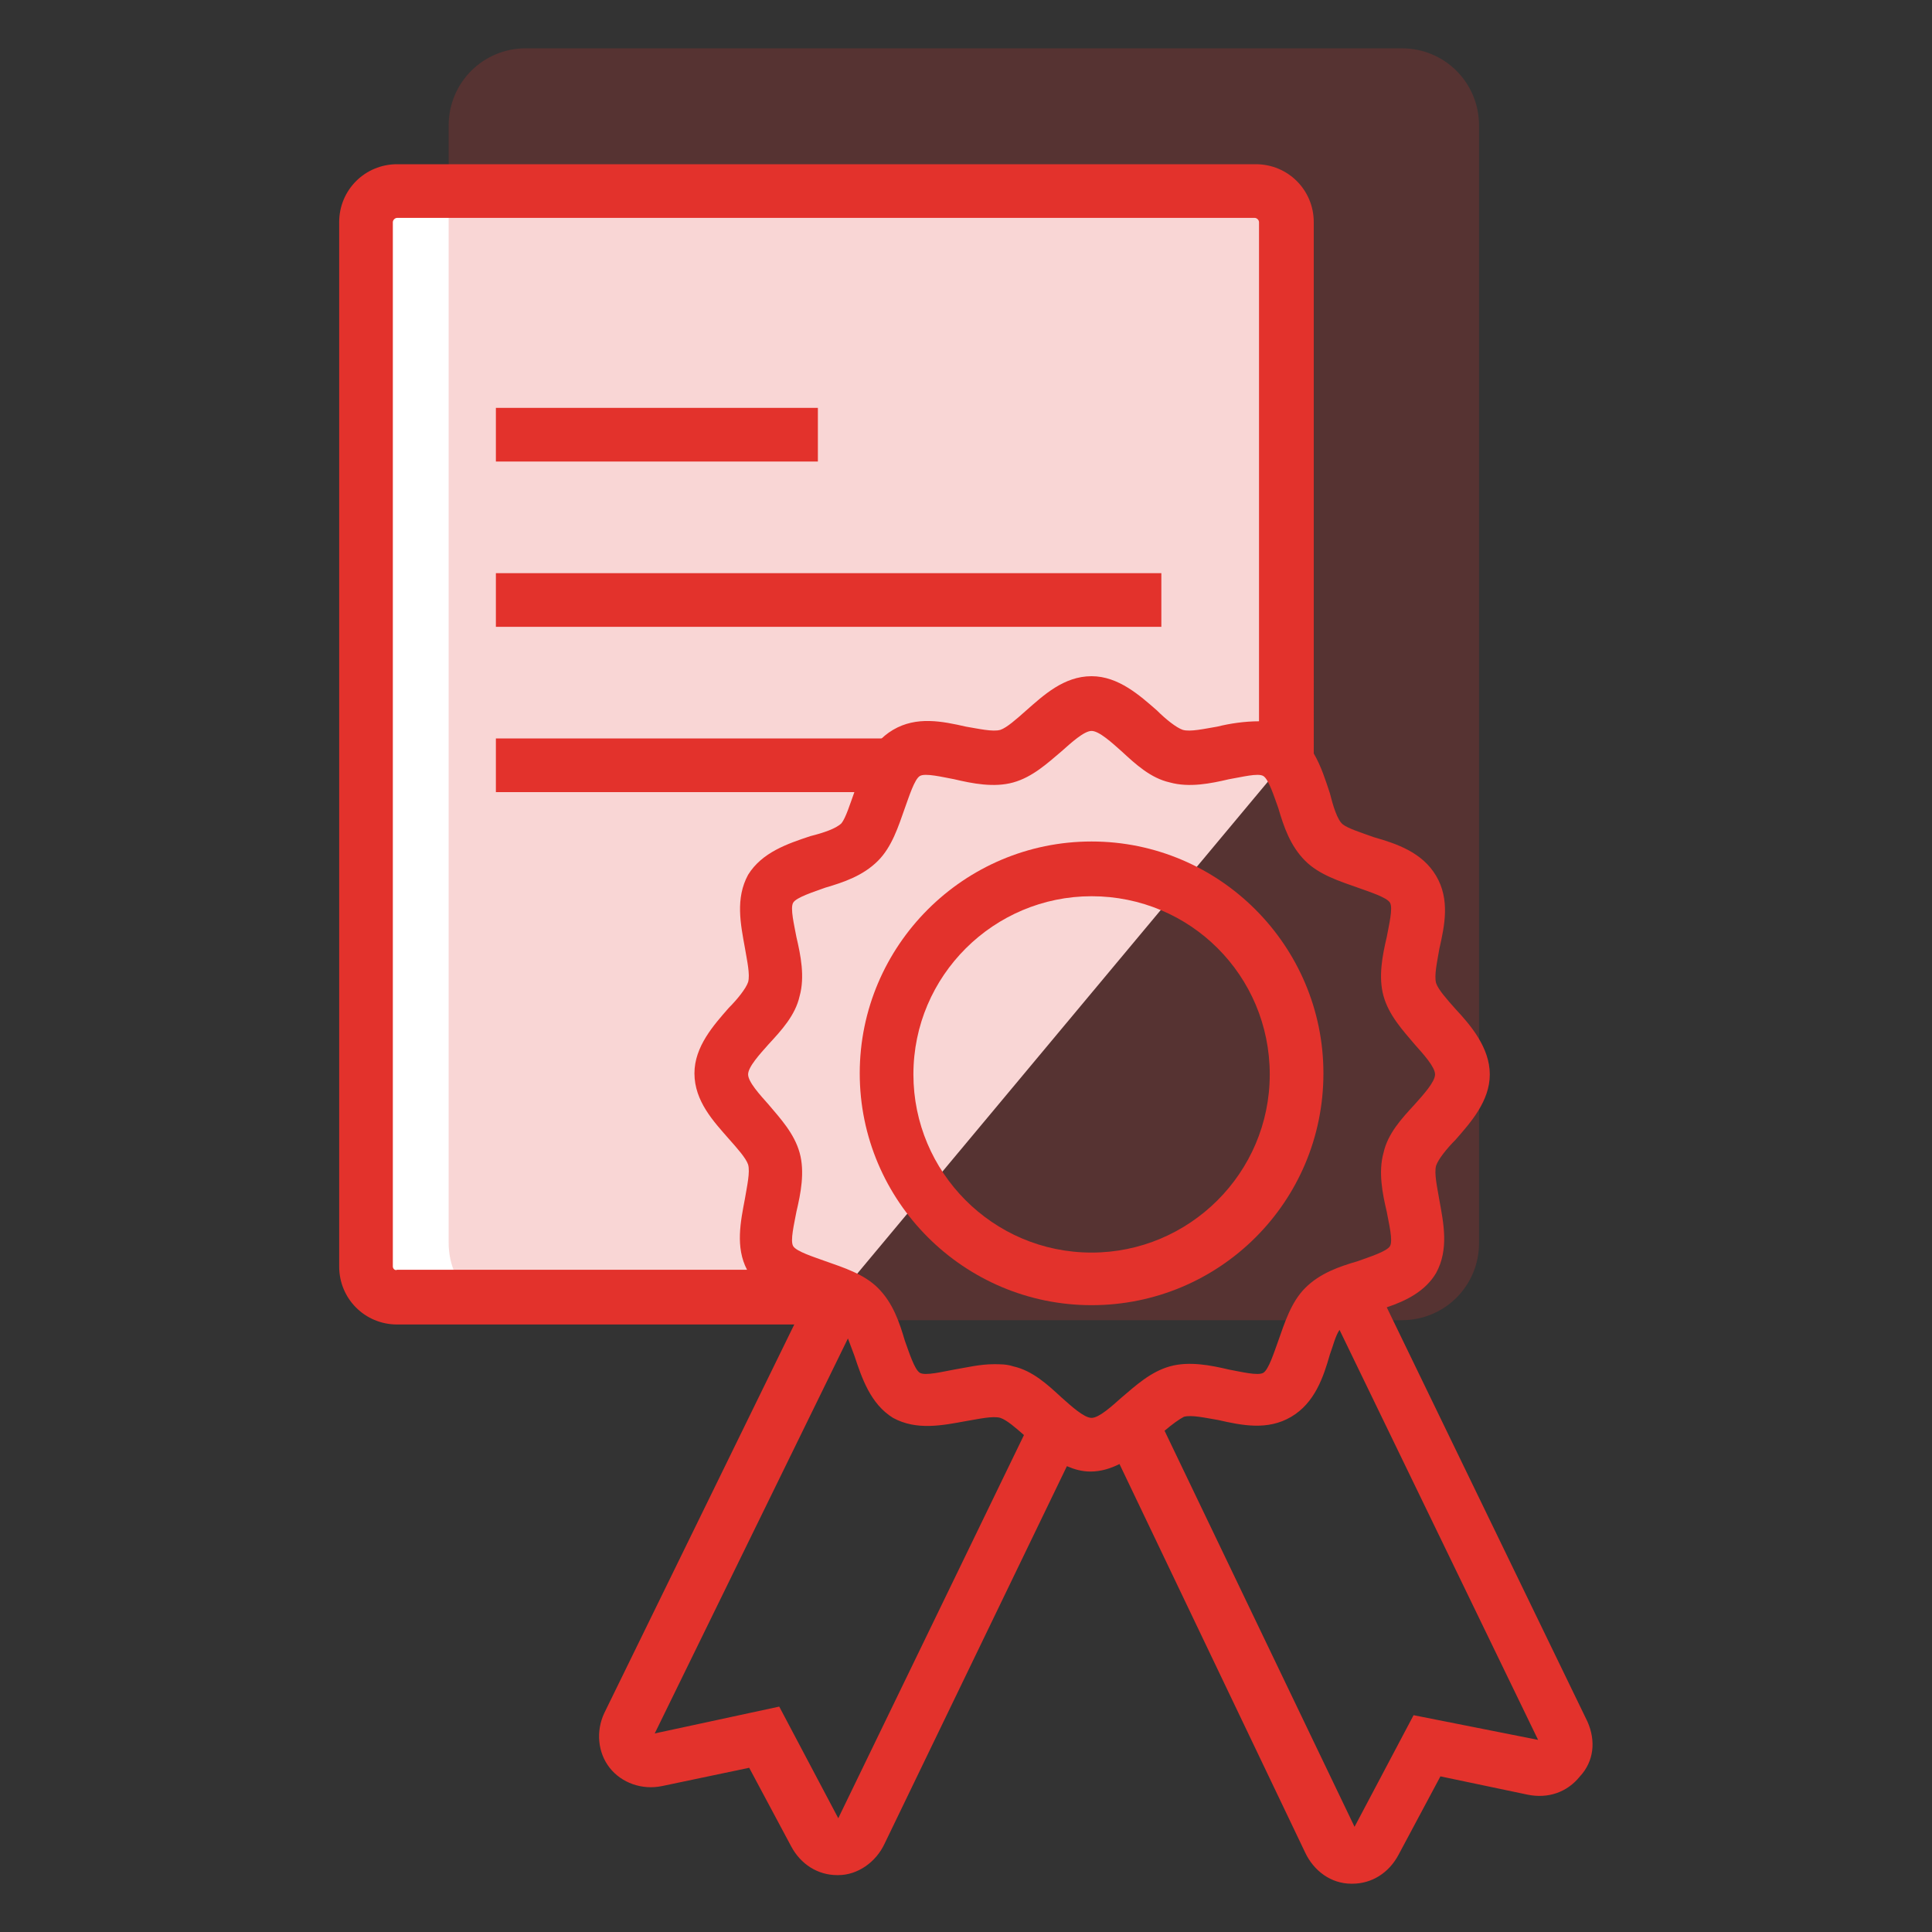
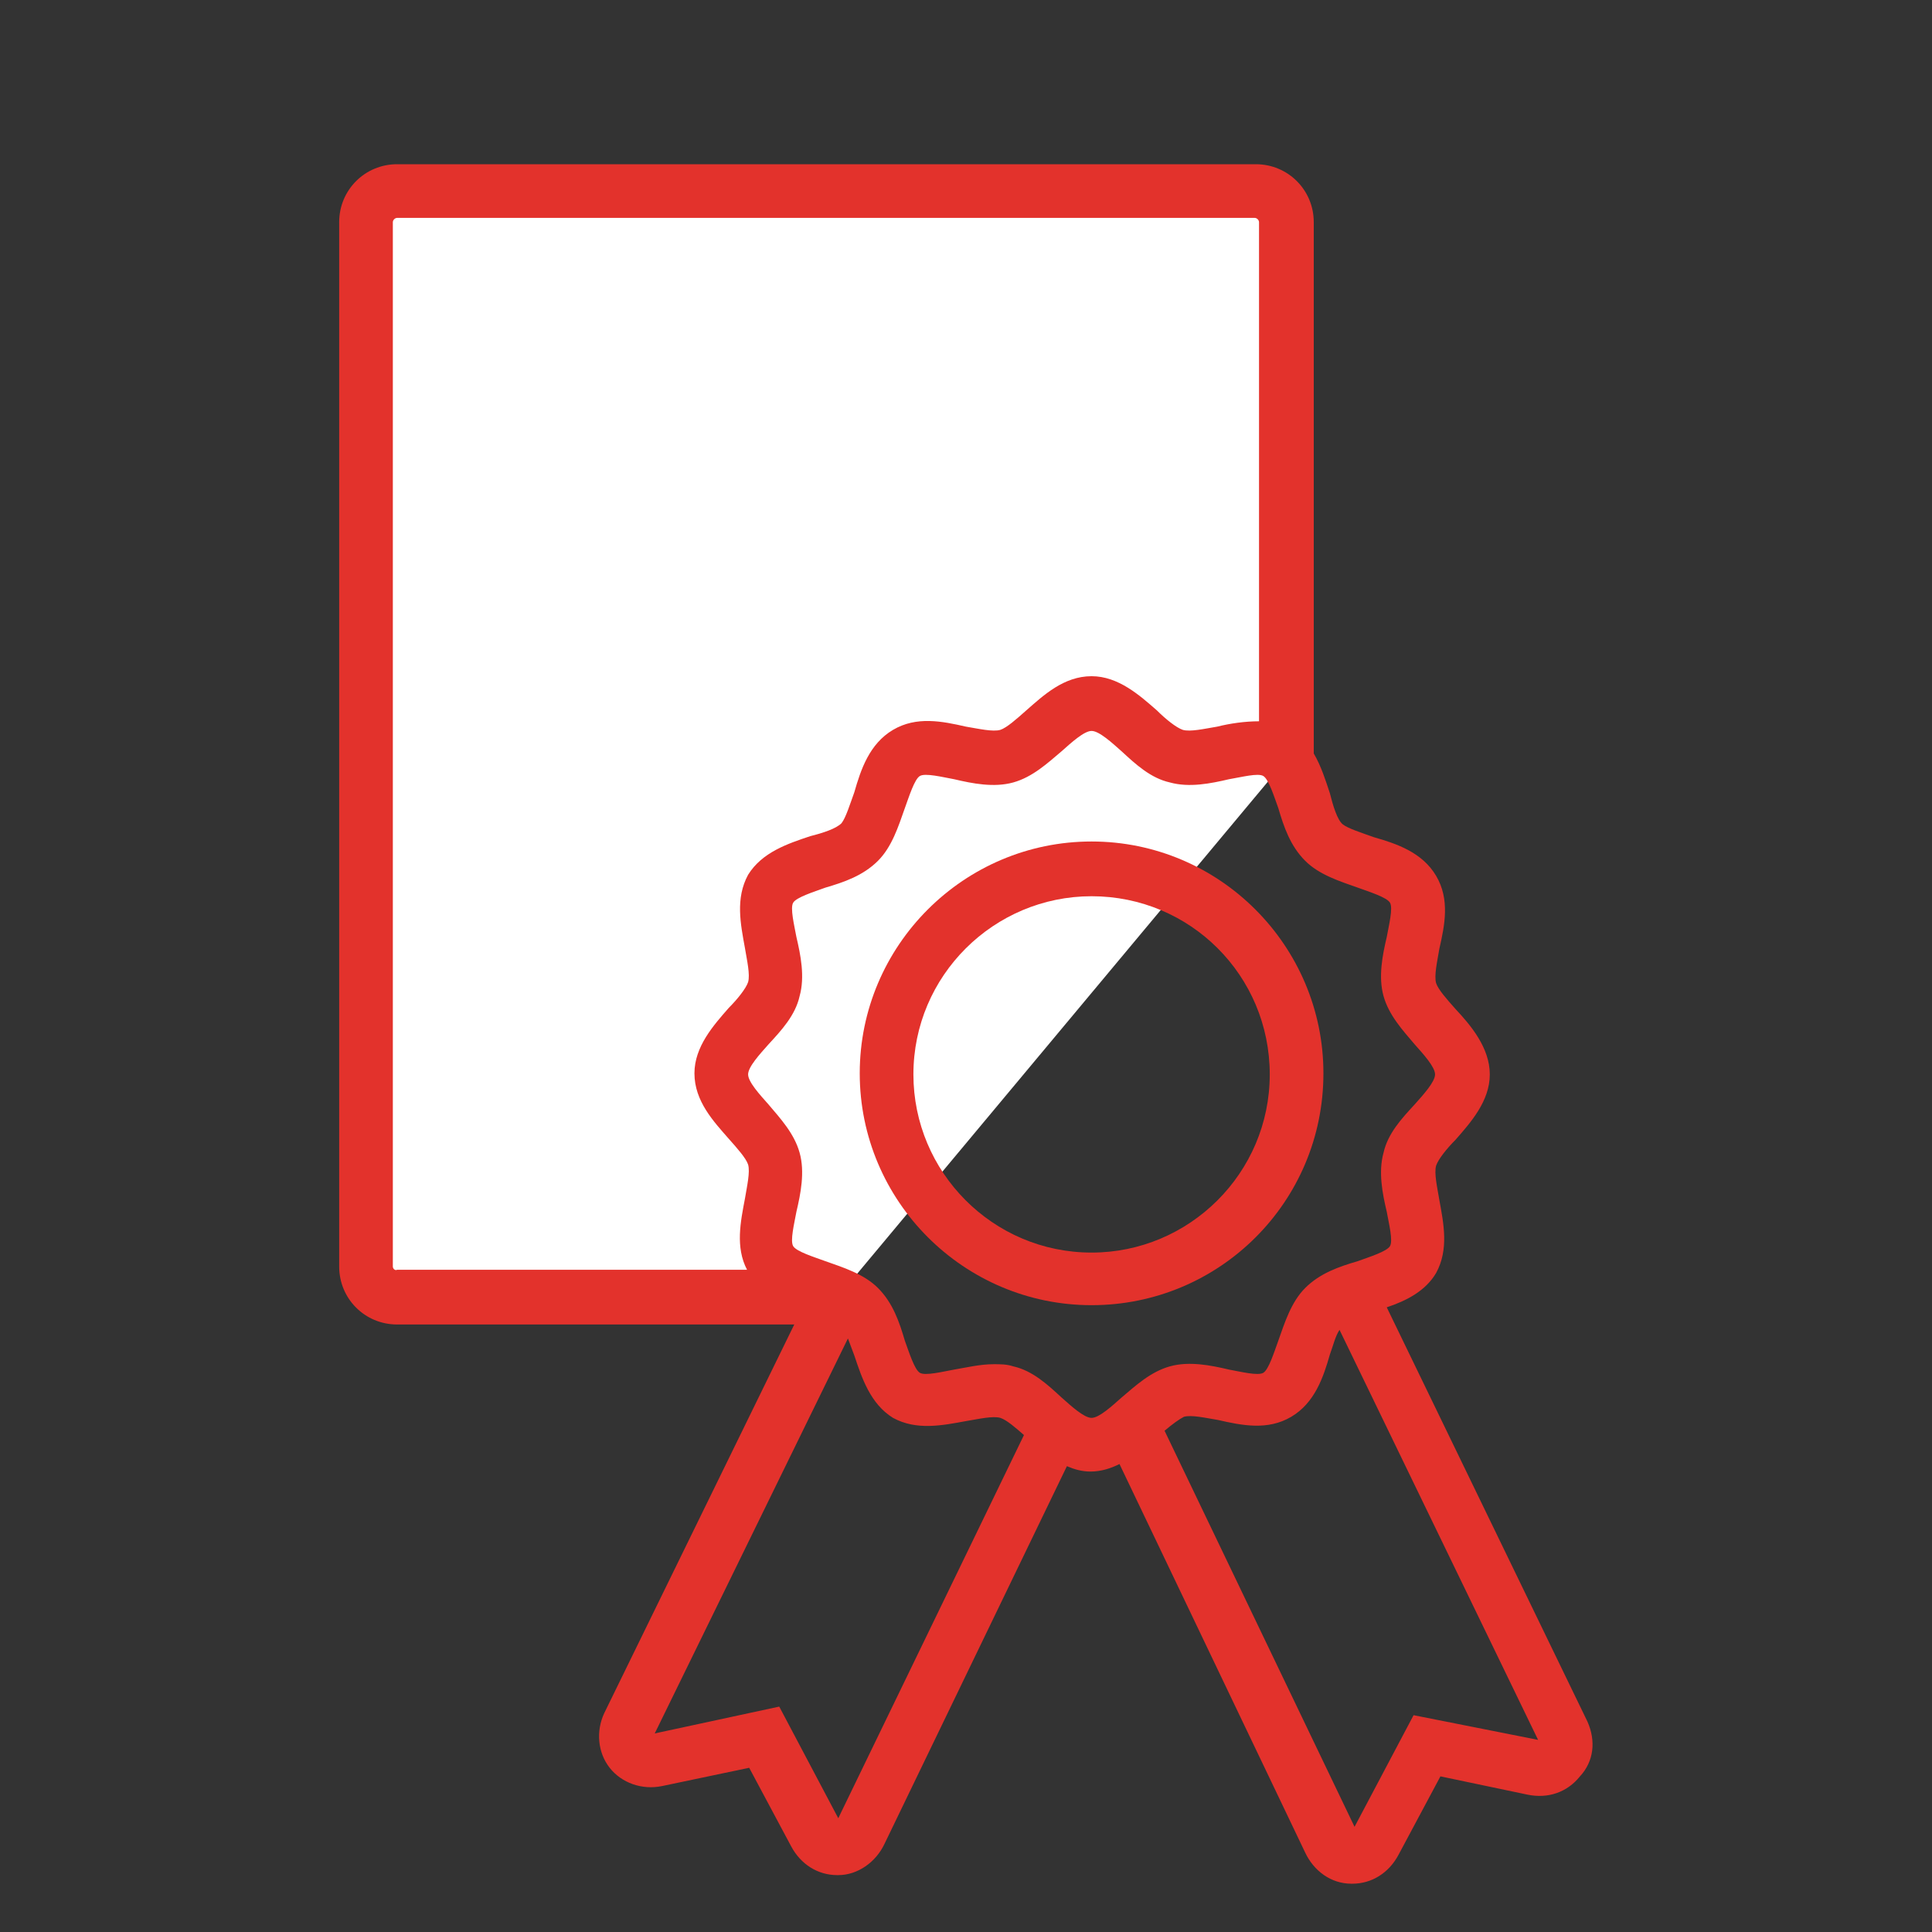
<svg xmlns="http://www.w3.org/2000/svg" xmlns:xlink="http://www.w3.org/1999/xlink" version="1.1" id="Livello_1" x="0px" y="0px" viewBox="0 0 180 180" style="enable-background:new 0 0 180 180;" xml:space="preserve">
  <rect x="0" y="0" width="180" height="180" fill="#333333" stroke="none" />
  <style type="text/css"> .st0{fill:#FFFFFF;} .st1{fill:#E3322C;} .st2{opacity:0.2;} .st3{clip-path:url(#SVGID_2_);} </style>
  <g>
    <g>
      <path class="st0" d="M119.9,70.7v-50c0-1.6-1.3-2.9-2.9-2.9H37c-1.6,0-2.9,1.3-2.9,2.9V118c0,1.6,1.3,2.9,2.9,2.9h41" />
    </g>
    <g>
-       <rect x="46.2" y="68.8" class="st1" width="37.1" height="5" />
-     </g>
+       </g>
    <g>
-       <rect x="46.2" y="53.4" class="st1" width="62" height="5" />
-     </g>
+       </g>
    <g>
-       <rect x="46.2" y="38" class="st1" width="30" height="5" />
-     </g>
+       </g>
    <g class="st2">
      <g>
        <defs>
-           <rect id="SVGID_1_" x="41.8" y="4.5" width="96" height="118.5" />
-         </defs>
+           </defs>
        <clipPath id="SVGID_2_">
          <use xlink:href="#SVGID_1_" style="overflow:visible;" />
        </clipPath>
        <g class="st3">
-           <path class="st1" d="M49,123h81.6c4,0,7.2-3.2,7.2-7.2V11.7c0-4-3.2-7.2-7.2-7.2H49c-4,0-7.2,3.2-7.2,7.2v104.1 C41.8,119.8,45.1,123,49,123" />
-         </g>
+           </g>
      </g>
    </g>
    <path class="st1" d="M147.9,160.4l-18.7-38.6c1.8-0.6,3.6-1.5,4.6-3.2c1.2-2.2,0.7-4.6,0.3-6.8c-0.2-1.2-0.5-2.5-0.3-3.2 c0.2-0.6,1-1.6,1.8-2.4c1.4-1.6,3.2-3.6,3.2-6.1s-1.8-4.6-3.2-6.1c-0.8-0.9-1.6-1.8-1.8-2.4c-0.2-0.7,0.1-2,0.3-3.2 c0.5-2.2,1-4.6-0.3-6.8c-1.3-2.2-3.7-3-5.8-3.6c-1.1-0.4-2.4-0.8-2.9-1.2s-0.9-1.7-1.2-2.9c-0.4-1.2-0.8-2.5-1.5-3.7V20.7 c0-3-2.4-5.4-5.4-5.4H37c-3,0-5.4,2.4-5.4,5.4V118c0,3,2.4,5.4,5.4,5.4h37l-17.7,36.2c-0.8,1.7-0.6,3.7,0.5,5.1 c1.1,1.4,3,2.1,4.9,1.7l8.1-1.7l3.9,7.3c0.9,1.7,2.5,2.7,4.3,2.7h0.1l0,0c1.8,0,3.5-1.2,4.3-2.9l17-35.2c0.7,0.3,1.4,0.5,2.2,0.5 c1,0,1.9-0.3,2.7-0.7l17.3,36.2c0.8,1.7,2.4,2.9,4.3,2.9l0.1,0c1.8,0,3.4-1,4.3-2.7l3.9-7.3l8.1,1.7c1.9,0.4,3.7-0.2,4.9-1.7 C148.5,164.1,148.7,162.2,147.9,160.4z M36.6,118V20.7c0-0.2,0.2-0.4,0.4-0.4h79.9c0.2,0,0.4,0.2,0.4,0.4v46.5 c-1.3,0-2.7,0.2-3.9,0.5c-1.2,0.2-2.5,0.5-3.2,0.3c-0.6-0.2-1.6-1-2.4-1.8c-1.6-1.4-3.6-3.2-6.1-3.2c-2.6,0-4.5,1.8-6.1,3.2 c-0.9,0.8-1.8,1.6-2.4,1.8c-0.7,0.2-2-0.1-3.2-0.3c-2.2-0.5-4.6-1-6.8,0.3c-2.2,1.3-3,3.7-3.6,5.8c-0.4,1.1-0.8,2.4-1.2,2.9 c-0.5,0.5-1.7,0.9-2.9,1.2c-2.1,0.7-4.5,1.5-5.8,3.6c-1.2,2.2-0.7,4.6-0.3,6.8c0.2,1.2,0.5,2.5,0.3,3.2c-0.2,0.6-1,1.6-1.8,2.4 c-1.4,1.6-3.2,3.6-3.2,6.1c0,2.6,1.8,4.5,3.2,6.1c0.8,0.9,1.6,1.8,1.8,2.4c0.2,0.7-0.1,2-0.3,3.2c-0.4,2.1-0.9,4.5,0.2,6.6H37 C36.8,118.4,36.6,118.2,36.6,118z M78.1,169.4L72.6,159L61,161.5l18-36.8c0.2,0.5,0.4,1.1,0.6,1.6c0.7,2.1,1.5,4.5,3.6,5.8 c2.2,1.2,4.6,0.7,6.8,0.3c1.2-0.2,2.5-0.5,3.2-0.3c0.6,0.2,1.4,0.9,2.2,1.6L78.1,169.4z M101.7,132.1c-0.7,0-1.9-1.1-2.8-1.9 c-1.3-1.2-2.7-2.5-4.5-2.9c-0.6-0.2-1.2-0.2-1.8-0.2c-1.3,0-2.5,0.3-3.7,0.5c-1.1,0.2-2.7,0.6-3.2,0.3c-0.5-0.3-1-1.9-1.4-3 c-0.5-1.7-1.1-3.5-2.5-4.9c-1.3-1.3-3.2-1.9-4.9-2.5c-1.1-0.4-2.7-0.9-3-1.4c-0.3-0.5,0.1-2.1,0.3-3.2c0.4-1.7,0.8-3.7,0.3-5.5 c-0.5-1.8-1.8-3.2-2.9-4.5c-0.8-0.9-1.9-2.1-1.9-2.8s1.1-1.9,1.9-2.8c1.2-1.3,2.5-2.7,2.9-4.5c0.5-1.8,0.1-3.8-0.3-5.5 c-0.2-1.1-0.6-2.7-0.3-3.2c0.3-0.5,1.9-1,3-1.4c1.7-0.5,3.5-1.1,4.9-2.5c1.3-1.3,1.9-3.2,2.5-4.9c0.4-1.1,0.9-2.7,1.4-3 c0.5-0.3,2.1,0.1,3.2,0.3c1.7,0.4,3.7,0.8,5.5,0.3c1.8-0.5,3.2-1.8,4.5-2.9c0.9-0.8,2.1-1.9,2.8-1.9c0.7,0,1.9,1.1,2.8,1.9 c1.3,1.2,2.7,2.5,4.5,2.9c1.8,0.5,3.8,0.1,5.5-0.3c1.2-0.2,2.7-0.6,3.2-0.3c0.5,0.3,1,1.9,1.4,3c0.5,1.7,1.1,3.5,2.5,4.9 c1.3,1.3,3.2,1.9,4.9,2.5c1.1,0.4,2.7,0.9,3,1.4c0.3,0.5-0.1,2.1-0.3,3.2c-0.4,1.7-0.8,3.7-0.3,5.5c0.5,1.8,1.8,3.2,2.9,4.5 c0.8,0.9,1.9,2.1,1.9,2.8s-1.1,1.9-1.9,2.8c-1.2,1.3-2.5,2.7-2.9,4.5c-0.5,1.8-0.1,3.8,0.3,5.5c0.2,1.1,0.6,2.7,0.3,3.2 c-0.3,0.5-1.9,1-3,1.4c-1.7,0.5-3.5,1.1-4.9,2.5c-1.3,1.3-1.9,3.2-2.5,4.9c-0.4,1.1-0.9,2.7-1.4,3c-0.5,0.3-2.1-0.1-3.2-0.3 c-1.7-0.4-3.7-0.8-5.5-0.3c-1.8,0.5-3.2,1.8-4.5,2.9C103.6,131,102.4,132.1,101.7,132.1z M131.7,159.8l-5.5,10.4l-17.7-36.9 c0.7-0.6,1.4-1.1,1.8-1.3c0.7-0.2,2,0.1,3.2,0.3c2.2,0.5,4.6,1,6.8-0.3c2.2-1.3,3-3.7,3.6-5.8c0.3-0.8,0.5-1.7,0.9-2.3l18.5,38.2 L131.7,159.8z" />
    <g>
      <path class="st1" d="M101.7,121.6c-11.9,0-21.6-9.7-21.6-21.6c0-11.9,9.7-21.6,21.6-21.6c11.9,0,21.6,9.7,21.6,21.6 C123.3,112,113.6,121.6,101.7,121.6z M101.7,83.5c-9.1,0-16.6,7.4-16.6,16.6c0,9.1,7.4,16.6,16.6,16.6c9.1,0,16.6-7.4,16.6-16.6 C118.3,90.9,110.9,83.5,101.7,83.5z" />
    </g>
  </g>
</svg>